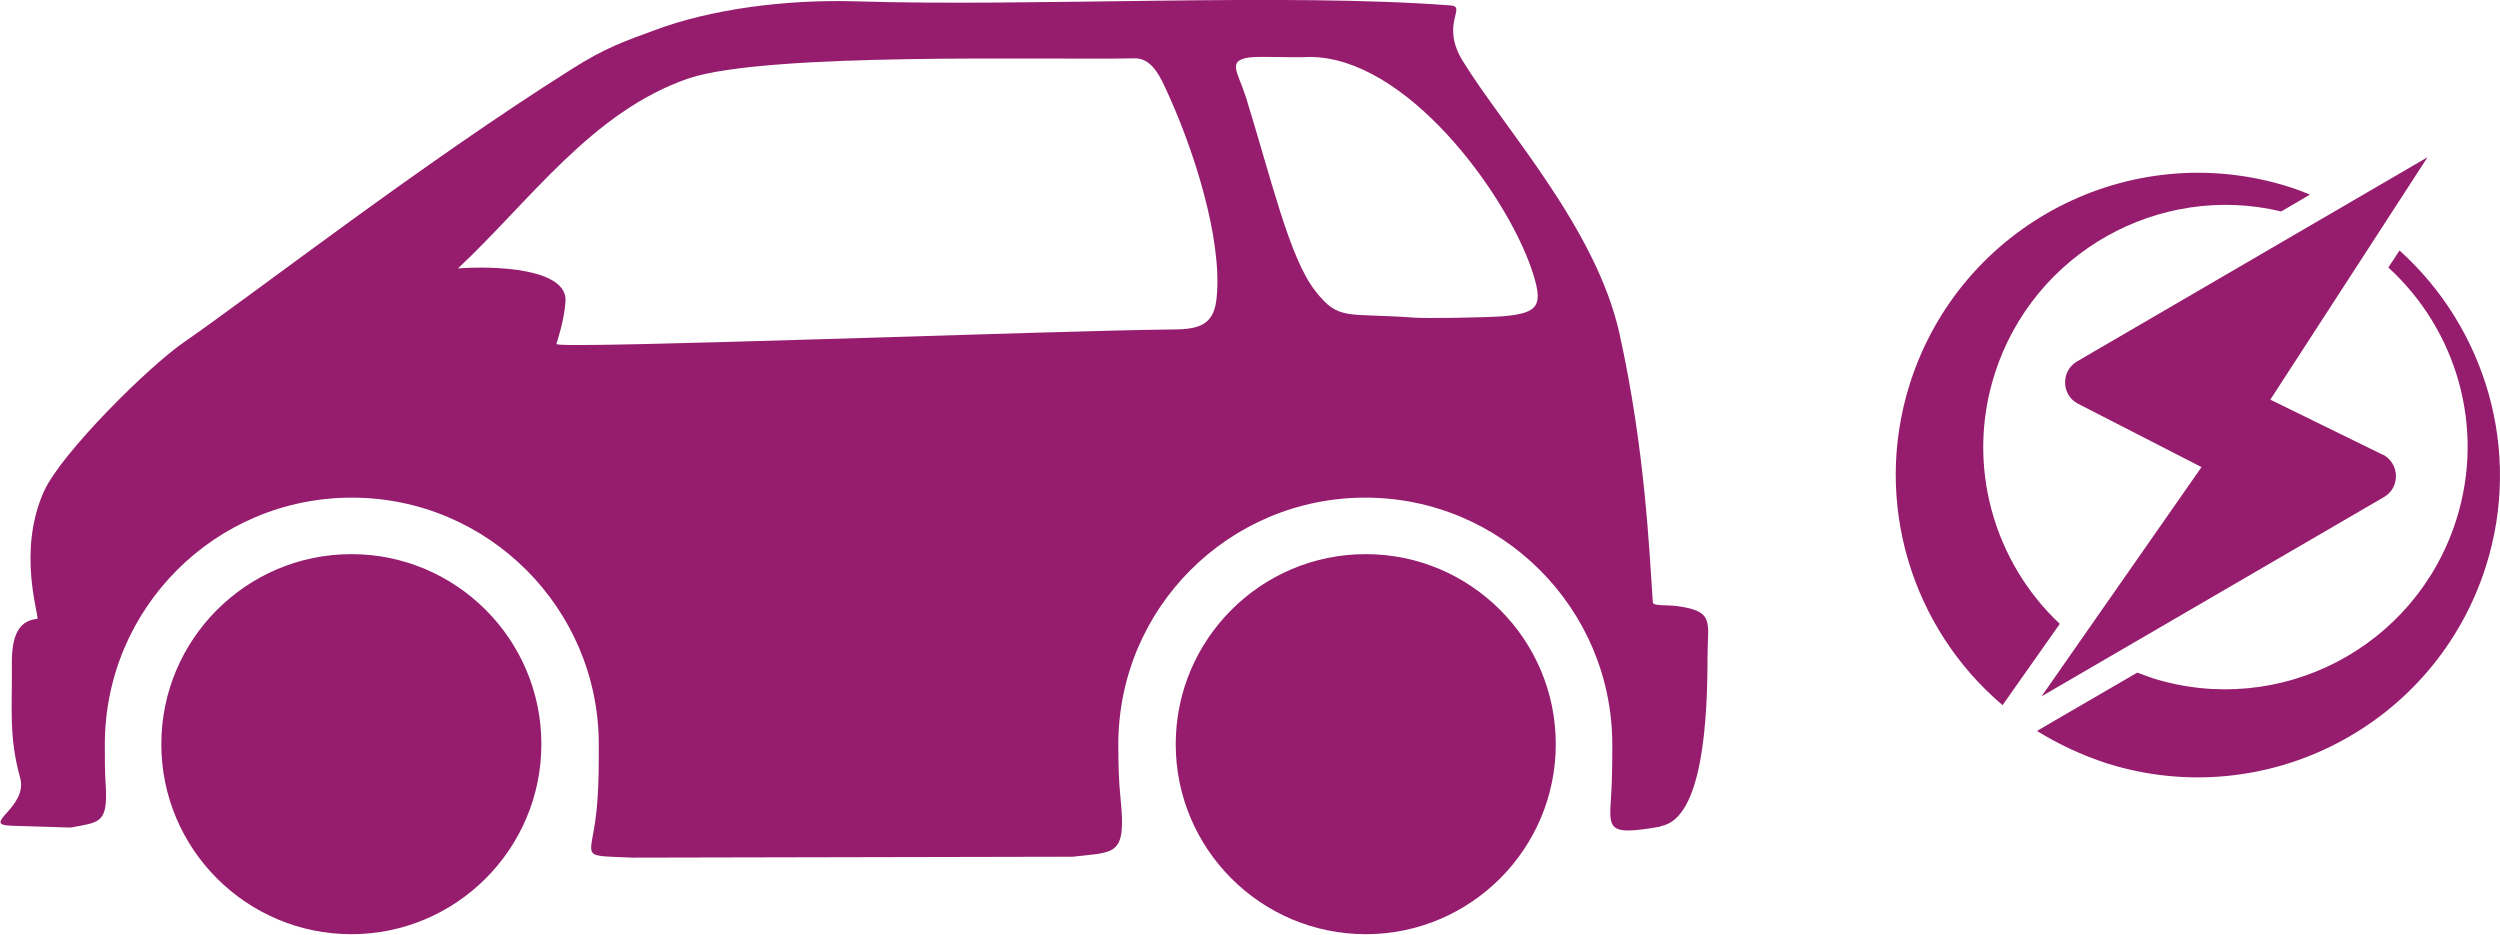
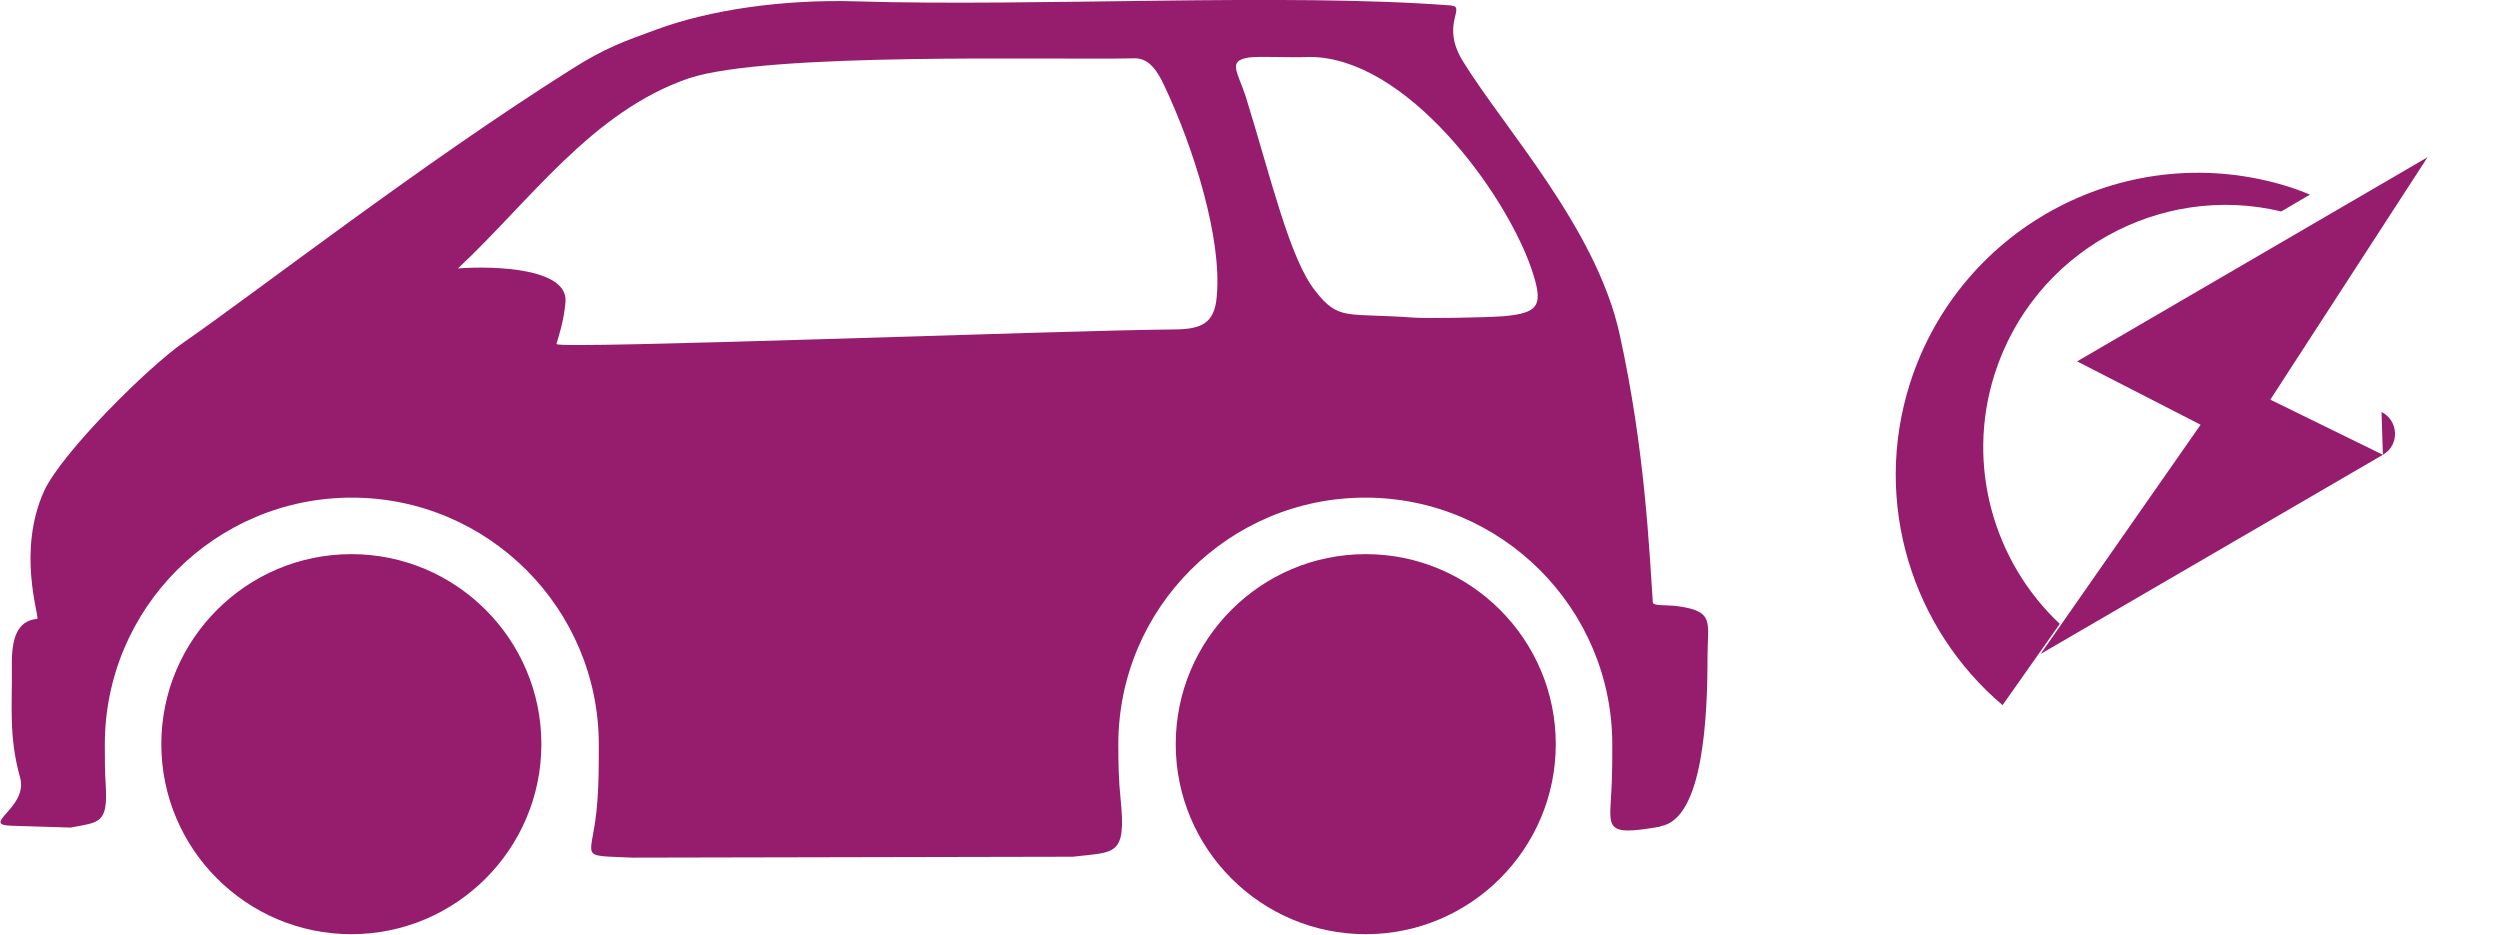
<svg xmlns="http://www.w3.org/2000/svg" id="Calque_2" data-name="Calque 2" viewBox="0 0 54.86 20.51">
  <defs>
    <style>
      .cls-1, .cls-2 {
        fill: #961d6e;
        stroke-width: 0px;
      }

      .cls-2 {
        fill-rule: evenodd;
      }
    </style>
  </defs>
  <g id="Calque_1-2" data-name="Calque 1">
-     <path class="cls-1" d="M52.29,9.98l-2.47-1.21,3.45-5.32-7.69,4.48c-.36.21-.35.74.02.93l2.71,1.39-3.51,5.03,7.51-4.37c.37-.21.35-.75-.03-.94" />
+     <path class="cls-1" d="M52.29,9.98l-2.47-1.21,3.45-5.32-7.69,4.48l2.71,1.39-3.51,5.03,7.51-4.37c.37-.21.35-.75-.03-.94" />
    <path class="cls-1" d="M43.94,15.48l.38-.54.88-1.25c-1.44-1.35-2.07-3.47-1.43-5.48.85-2.67,3.61-4.21,6.29-3.57l.63-.37c-.15-.06-.3-.12-.46-.17-3.49-1.1-7.21.83-8.32,4.32-.83,2.62.06,5.38,2.03,7.05" />
-     <path class="cls-1" d="M52.66,5.49l-.25.38c1.48,1.35,2.14,3.49,1.49,5.54-.89,2.8-3.87,4.35-6.67,3.47-.11-.04-.22-.08-.33-.12l-1.79,1.04-.41.24c.47.29.98.53,1.53.71,3.49,1.1,7.21-.83,8.32-4.32.81-2.56-.02-5.24-1.89-6.93" />
    <path class="cls-2" d="M36.44,18.13c.94-.16,1.03-2.41,1.03-3.73,0-.74.17-.99-.67-1.1-.26-.03-.52,0-.53-.08-.08-1.15-.17-3.35-.73-5.89-.51-2.32-2.53-4.51-3.44-5.99-.5-.81.09-1.19-.26-1.22-3.64-.28-9.12.03-13.04-.09-1.63-.05-3.24.19-4.4.62-.71.26-1.12.4-1.86.87-3.27,2.06-6.89,4.87-8.49,5.98-.79.54-2.69,2.43-3.08,3.27-.6,1.32-.11,2.73-.15,2.81-.46.04-.57.46-.56,1.04.01.9-.07,1.54.18,2.44.19.66-.89,1.04-.19,1.06l1.3.04c.63-.12.82-.08.77-.93-.02-.29-.02-.58-.02-.89,0-3,2.43-5.42,5.42-5.42s5.42,2.43,5.42,5.42c0,.42,0,.83-.03,1.22-.09,1.34-.51,1.2.77,1.26l9.66-.02c.93-.11,1.18,0,1.05-1.27-.04-.38-.05-.78-.05-1.19,0-3,2.43-5.42,5.42-5.42s5.42,2.43,5.42,5.42c0,.27,0,.53-.01.79-.03,1.03-.26,1.24,1.06,1.01M12.21,7.55c.03-.11.17-.51.2-.94.04-.72-1.54-.78-2.36-.72,1.59-1.49,2.94-3.44,5.06-4.17,1.74-.58,7.93-.4,9.8-.44.33,0,.51.33.63.58.66,1.39,1.28,3.38,1.16,4.65-.05.61-.36.72-.98.72-2.43.02-13.53.44-13.5.32M29.97,12.16c2.3,0,4.17,1.87,4.17,4.17s-1.87,4.17-4.17,4.17-4.17-1.87-4.17-4.17,1.87-4.17,4.17-4.17M7.71,12.16c2.3,0,4.17,1.87,4.17,4.17s-1.87,4.17-4.17,4.17-4.17-1.87-4.17-4.17,1.87-4.17,4.17-4.17M28.73,1.25c-.38.02-1.06-.02-1.31.01-.5.07-.26.31-.08.87.56,1.81.96,3.54,1.52,4.25.52.67.68.48,2.17.59.25.02,1.55,0,1.95-.03.81-.07.9-.24.62-1.06-.59-1.69-2.75-4.62-4.85-4.63" />
  </g>
</svg>